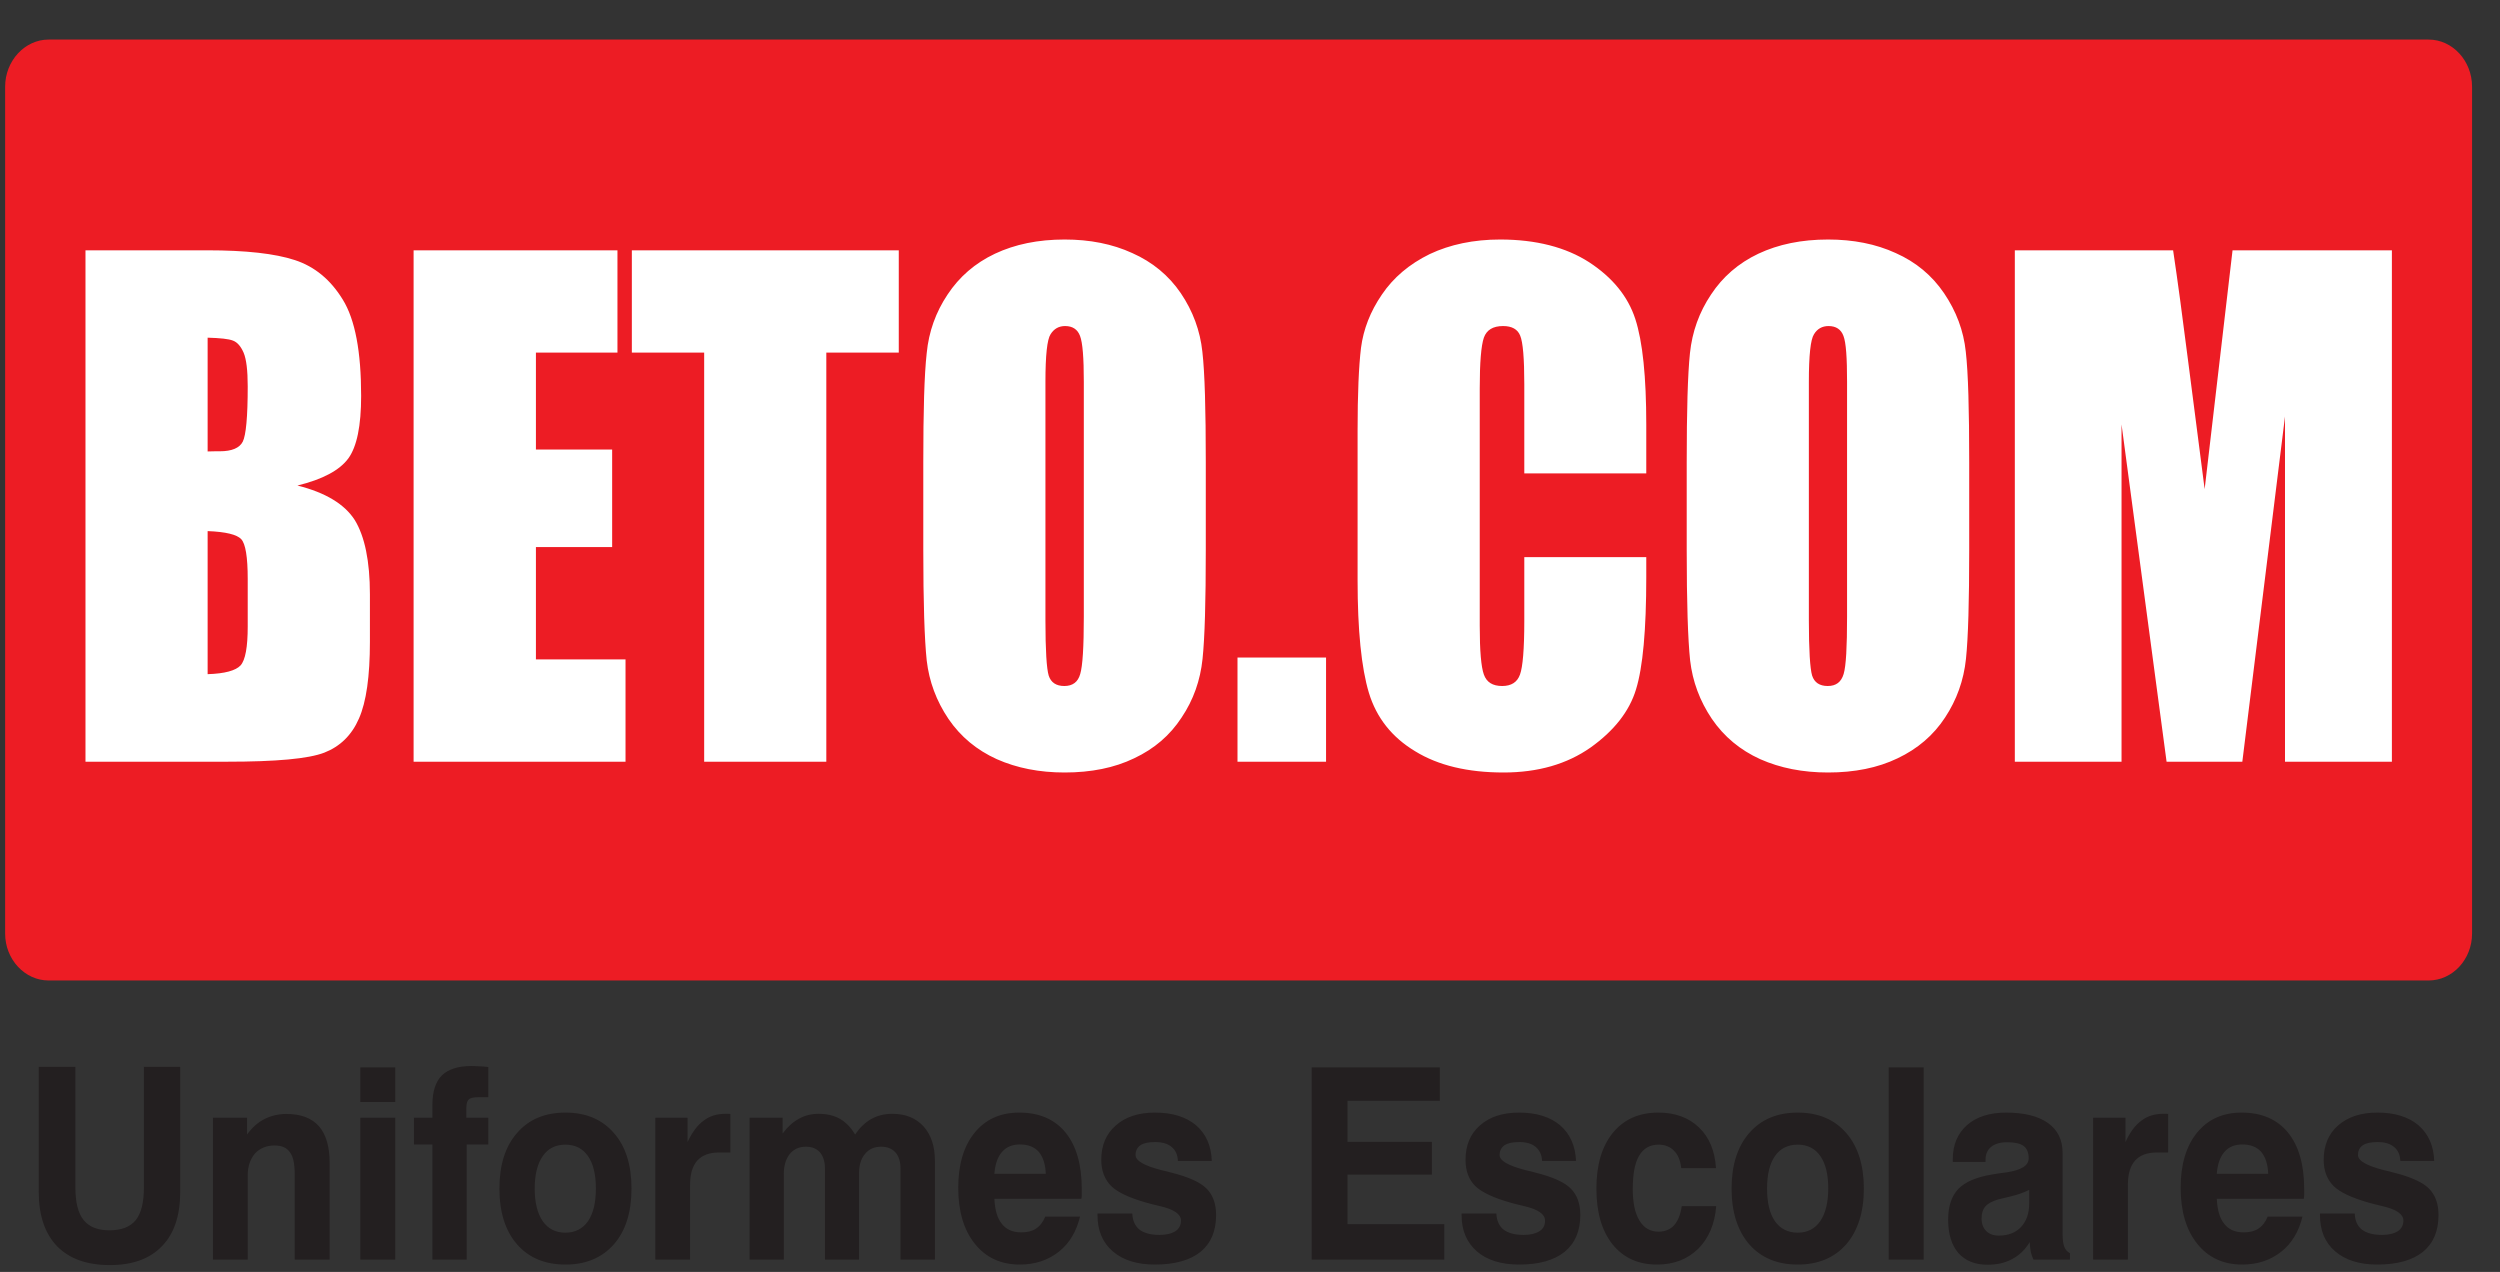
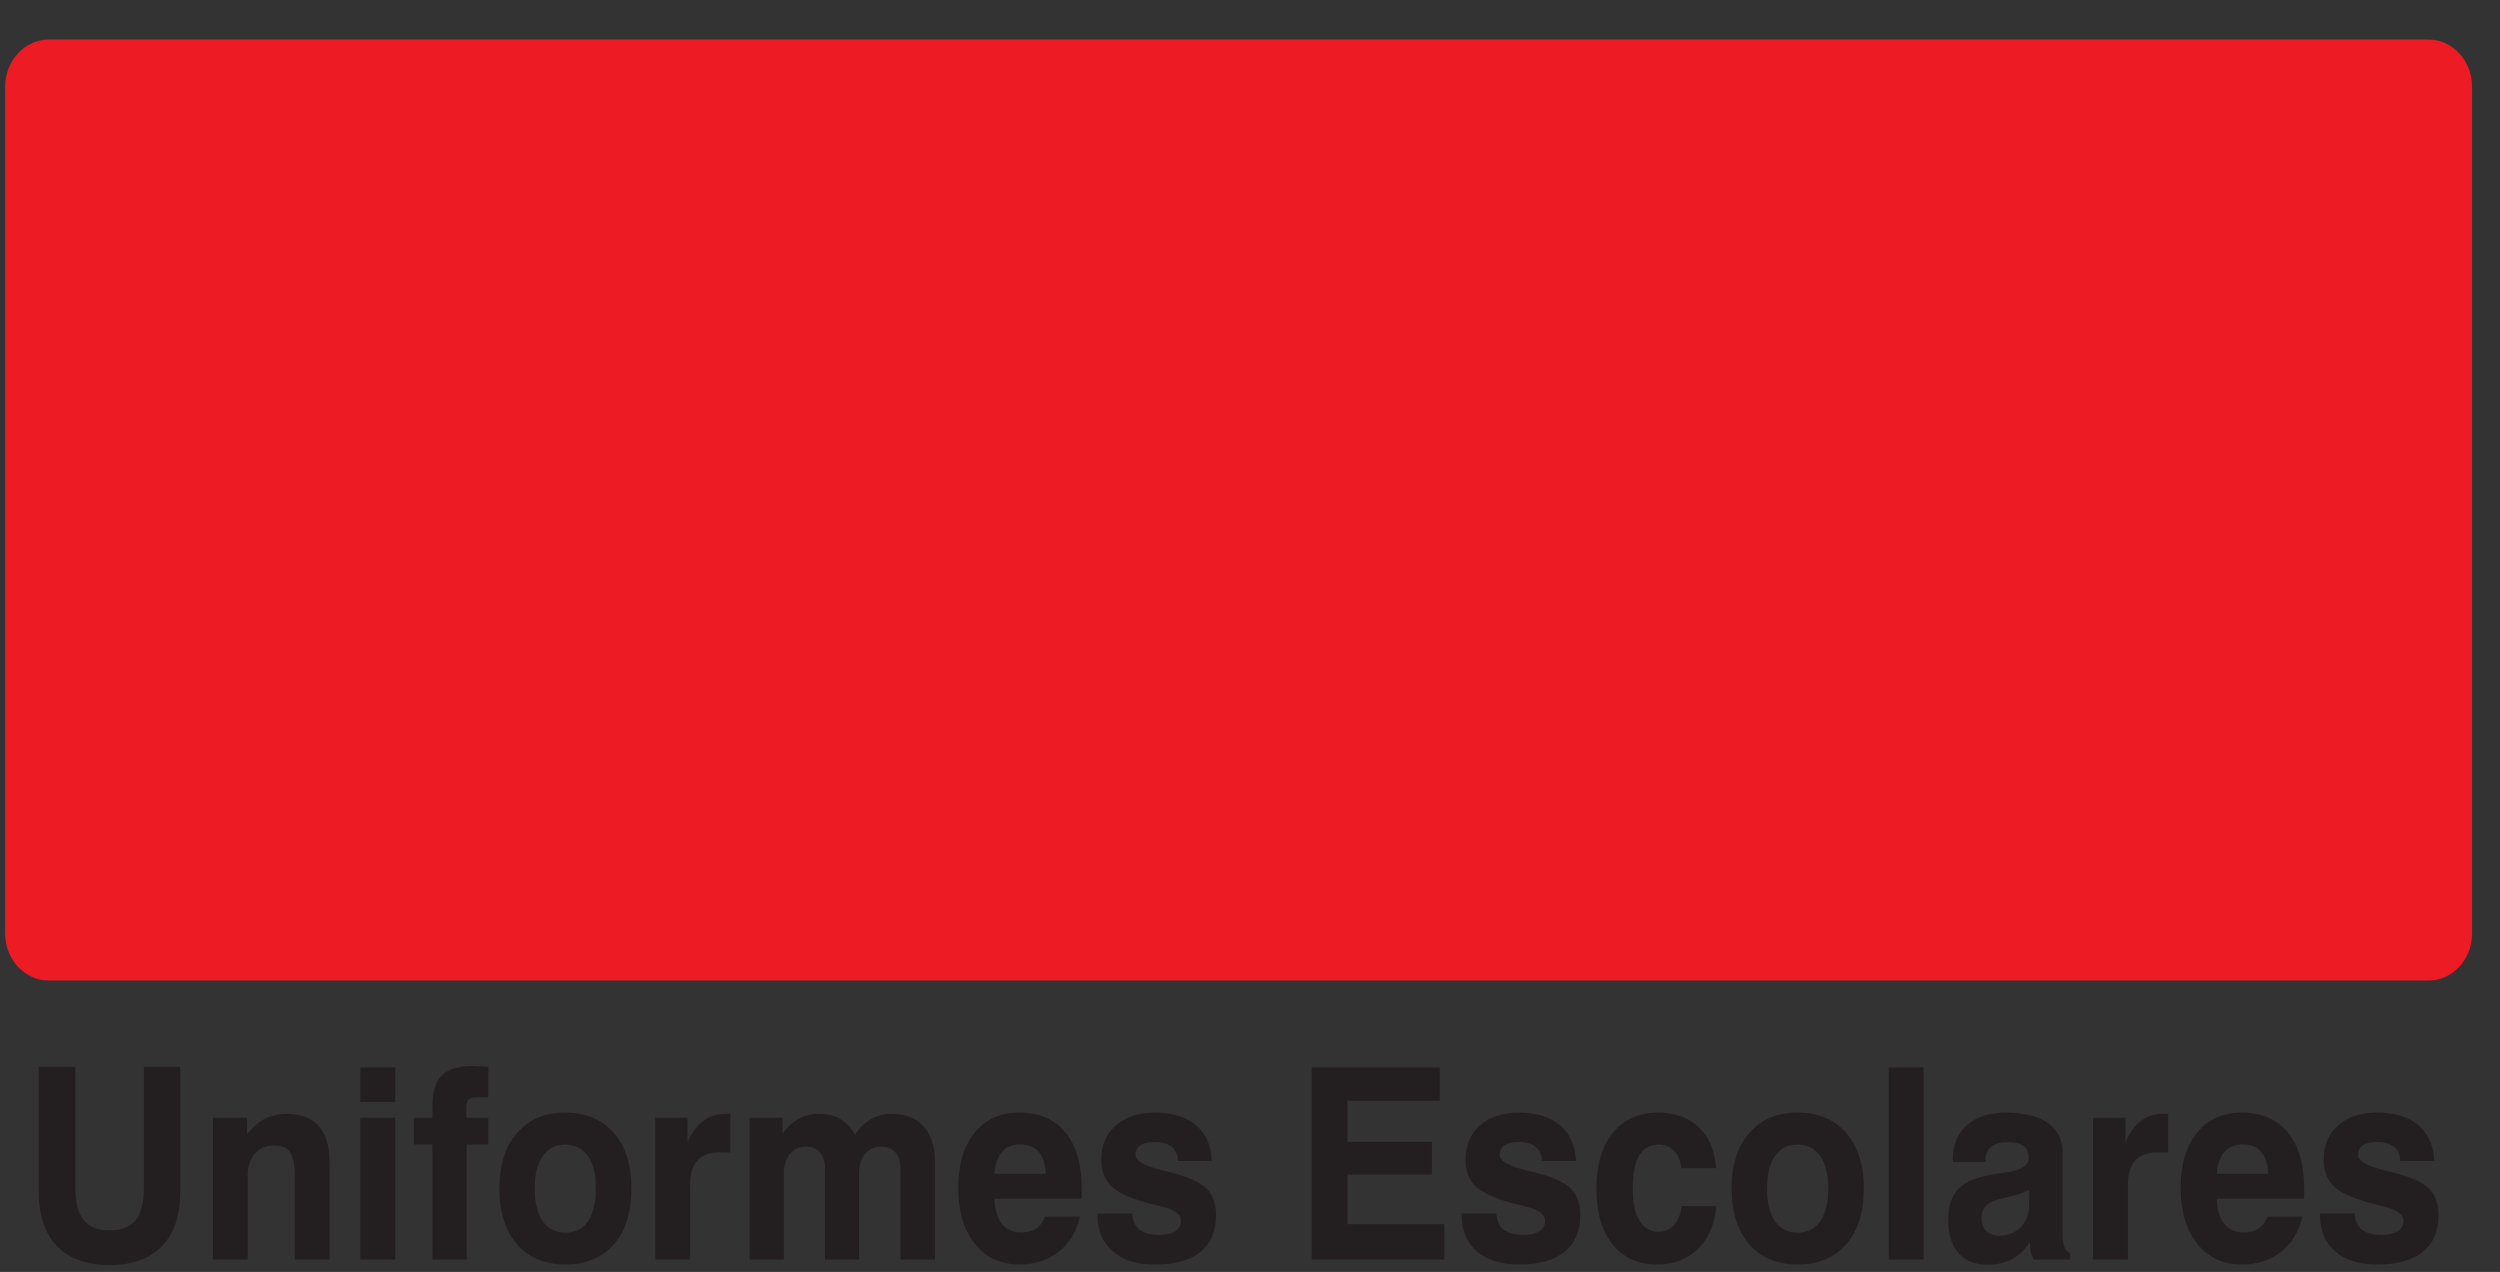
<svg xmlns="http://www.w3.org/2000/svg" width="57pt" height="29pt" viewBox="0 0 57 29" version="1.1">
  <rect x="0" y="0" width="57" height="29" fill="#333333" stroke="none" />
  <g id="surface1">
    <path style=" stroke:none;fill-rule:evenodd;fill:rgb(92.899%,10.999%,14.099%);fill-opacity:1;" d="M 1.109 0.902 L 55.371 0.902 C 55.918 0.902 56.363 1.387 56.363 1.977 L 56.363 21.285 C 56.363 21.875 55.918 22.355 55.371 22.355 L 1.109 22.355 C 0.566 22.355 0.117 21.875 0.117 21.285 L 0.117 1.977 C 0.117 1.387 0.566 0.902 1.109 0.902 " />
-     <path style=" stroke:none;fill-rule:nonzero;fill:rgb(100%,100%,100%);fill-opacity:1;" d="M 1.949 5.707 L 4.73 5.707 C 5.605 5.707 6.27 5.781 6.723 5.93 C 7.176 6.078 7.539 6.379 7.816 6.832 C 8.098 7.289 8.234 8.02 8.234 9.027 C 8.234 9.711 8.137 10.184 7.941 10.453 C 7.742 10.723 7.355 10.93 6.781 11.07 C 7.422 11.23 7.859 11.496 8.09 11.859 C 8.316 12.23 8.434 12.793 8.434 13.551 L 8.434 14.633 C 8.434 15.418 8.352 16.004 8.184 16.383 C 8.02 16.762 7.754 17.02 7.395 17.16 C 7.031 17.301 6.293 17.367 5.172 17.367 L 1.949 17.367 Z M 4.734 7.699 L 4.734 10.293 C 4.852 10.289 4.945 10.289 5.012 10.289 C 5.285 10.289 5.461 10.215 5.535 10.07 C 5.609 9.922 5.648 9.504 5.648 8.812 C 5.648 8.445 5.617 8.191 5.555 8.043 C 5.492 7.898 5.414 7.805 5.312 7.766 C 5.215 7.727 5.02 7.707 4.734 7.699 Z M 4.734 12.109 L 4.734 15.371 C 5.125 15.359 5.375 15.289 5.484 15.172 C 5.594 15.051 5.648 14.754 5.648 14.285 L 5.648 13.199 C 5.648 12.699 5.598 12.398 5.5 12.293 C 5.402 12.188 5.148 12.125 4.734 12.109 Z M 9.43 5.707 L 14.078 5.707 L 14.078 8.039 L 12.219 8.039 L 12.219 10.25 L 13.957 10.25 L 13.957 12.473 L 12.219 12.473 L 12.219 15.035 L 14.262 15.035 L 14.262 17.367 L 9.43 17.367 Z M 20.492 5.707 L 20.492 8.039 L 18.84 8.039 L 18.84 17.367 L 16.055 17.367 L 16.055 8.039 L 14.406 8.039 L 14.406 5.707 Z M 27.492 12.535 C 27.492 13.707 27.469 14.535 27.418 15.023 C 27.367 15.512 27.211 15.957 26.941 16.359 C 26.676 16.766 26.316 17.074 25.859 17.289 C 25.406 17.508 24.875 17.613 24.273 17.613 C 23.699 17.613 23.184 17.512 22.727 17.309 C 22.27 17.102 21.902 16.797 21.625 16.391 C 21.348 15.98 21.184 15.535 21.129 15.059 C 21.078 14.574 21.051 13.734 21.051 12.535 L 21.051 10.539 C 21.051 9.367 21.074 8.539 21.129 8.051 C 21.176 7.562 21.336 7.117 21.605 6.715 C 21.871 6.312 22.23 6 22.684 5.785 C 23.141 5.57 23.668 5.461 24.273 5.461 C 24.848 5.461 25.363 5.562 25.816 5.77 C 26.273 5.973 26.645 6.277 26.922 6.684 C 27.199 7.094 27.363 7.539 27.414 8.02 C 27.469 8.5 27.492 9.34 27.492 10.539 Z M 24.711 8.703 C 24.711 8.16 24.684 7.812 24.625 7.66 C 24.57 7.512 24.457 7.434 24.285 7.434 C 24.141 7.434 24.031 7.496 23.953 7.621 C 23.875 7.738 23.836 8.102 23.836 8.703 L 23.836 14.148 C 23.836 14.828 23.863 15.246 23.91 15.402 C 23.961 15.562 24.082 15.641 24.266 15.641 C 24.457 15.641 24.578 15.551 24.629 15.367 C 24.684 15.184 24.711 14.75 24.711 14.062 Z M 30.234 14.992 L 30.234 17.367 L 28.215 17.367 L 28.215 14.992 Z M 37.535 10.793 L 34.754 10.793 L 34.754 8.762 C 34.754 8.172 34.723 7.801 34.66 7.652 C 34.602 7.508 34.473 7.434 34.27 7.434 C 34.039 7.434 33.895 7.523 33.832 7.699 C 33.77 7.879 33.738 8.266 33.738 8.855 L 33.738 14.27 C 33.738 14.84 33.77 15.207 33.832 15.379 C 33.895 15.555 34.031 15.641 34.25 15.641 C 34.457 15.641 34.594 15.555 34.656 15.379 C 34.719 15.207 34.754 14.801 34.754 14.164 L 34.754 12.703 L 37.535 12.703 L 37.535 13.156 C 37.535 14.359 37.457 15.215 37.301 15.719 C 37.148 16.223 36.797 16.664 36.266 17.043 C 35.727 17.422 35.066 17.613 34.281 17.613 C 33.465 17.613 32.793 17.453 32.266 17.129 C 31.734 16.809 31.383 16.363 31.211 15.797 C 31.039 15.227 30.953 14.367 30.953 13.227 L 30.953 9.82 C 30.953 8.98 30.98 8.352 31.031 7.93 C 31.086 7.508 31.242 7.102 31.508 6.715 C 31.77 6.328 32.133 6.02 32.598 5.793 C 33.062 5.574 33.598 5.461 34.203 5.461 C 35.023 5.461 35.703 5.637 36.234 5.98 C 36.766 6.328 37.117 6.758 37.285 7.273 C 37.453 7.789 37.535 8.594 37.535 9.684 Z M 44.898 12.535 C 44.898 13.707 44.875 14.535 44.824 15.023 C 44.773 15.512 44.613 15.957 44.348 16.359 C 44.082 16.766 43.719 17.074 43.266 17.289 C 42.812 17.508 42.281 17.613 41.68 17.613 C 41.105 17.613 40.59 17.512 40.133 17.309 C 39.676 17.102 39.309 16.797 39.031 16.391 C 38.754 15.98 38.59 15.535 38.535 15.059 C 38.484 14.574 38.457 13.734 38.457 12.535 L 38.457 10.539 C 38.457 9.367 38.48 8.539 38.531 8.051 C 38.582 7.562 38.742 7.117 39.012 6.715 C 39.277 6.312 39.637 6 40.09 5.785 C 40.547 5.57 41.074 5.461 41.68 5.461 C 42.254 5.461 42.77 5.562 43.223 5.77 C 43.68 5.973 44.047 6.277 44.324 6.684 C 44.602 7.094 44.77 7.539 44.82 8.02 C 44.875 8.5 44.898 9.34 44.898 10.539 Z M 42.113 8.703 C 42.113 8.16 42.09 7.812 42.031 7.66 C 41.977 7.512 41.863 7.434 41.691 7.434 C 41.547 7.434 41.434 7.496 41.359 7.621 C 41.281 7.738 41.242 8.102 41.242 8.703 L 41.242 14.148 C 41.242 14.828 41.27 15.246 41.316 15.402 C 41.367 15.562 41.488 15.641 41.672 15.641 C 41.863 15.641 41.98 15.551 42.035 15.367 C 42.09 15.184 42.113 14.75 42.113 14.062 Z M 54.535 5.707 L 54.535 17.367 L 52.098 17.367 L 52.098 9.496 L 51.125 17.367 L 49.398 17.367 L 48.371 9.676 L 48.371 17.367 L 45.938 17.367 L 45.938 5.707 L 49.547 5.707 C 49.652 6.406 49.762 7.234 49.883 8.184 L 50.266 11.152 L 50.902 5.707 L 54.535 5.707 " />
    <path style=" stroke:none;fill-rule:nonzero;fill:rgb(13.699%,12.199%,12.5%);fill-opacity:1;" d="M 0.883 24.324 L 1.719 24.324 L 1.719 27.074 C 1.719 27.414 1.781 27.664 1.906 27.816 C 2.031 27.973 2.227 28.051 2.496 28.051 C 2.77 28.051 2.969 27.973 3.094 27.82 C 3.219 27.664 3.281 27.418 3.281 27.074 L 3.281 24.324 L 4.109 24.324 L 4.109 27.172 C 4.109 27.711 3.973 28.125 3.695 28.41 C 3.422 28.699 3.023 28.844 2.504 28.844 C 1.98 28.844 1.582 28.699 1.301 28.414 C 1.023 28.125 0.883 27.711 0.883 27.172 Z M 4.855 28.719 L 4.855 25.484 L 5.633 25.484 L 5.633 25.867 C 5.746 25.711 5.875 25.594 6.027 25.516 C 6.18 25.438 6.348 25.398 6.531 25.398 C 6.863 25.398 7.105 25.492 7.27 25.676 C 7.434 25.863 7.516 26.141 7.516 26.516 L 7.516 28.719 L 6.719 28.719 L 6.719 26.766 C 6.719 26.531 6.684 26.367 6.609 26.27 C 6.539 26.168 6.422 26.117 6.262 26.117 C 6.074 26.117 5.926 26.18 5.812 26.301 C 5.707 26.426 5.648 26.59 5.648 26.801 L 5.648 28.719 Z M 8.215 25.125 L 8.215 24.336 L 9.012 24.336 L 9.012 25.125 Z M 8.215 28.719 L 8.215 25.484 L 9.012 25.484 L 9.012 28.719 Z M 9.859 28.719 L 9.859 26.094 L 9.438 26.094 L 9.438 25.484 L 9.859 25.484 L 9.859 25.184 C 9.859 24.883 9.934 24.66 10.074 24.52 C 10.219 24.379 10.445 24.305 10.75 24.305 C 10.809 24.305 10.867 24.309 10.93 24.312 C 10.992 24.312 11.059 24.32 11.133 24.328 L 11.133 25.016 L 10.922 25.016 C 10.805 25.016 10.727 25.031 10.691 25.066 C 10.652 25.098 10.633 25.164 10.633 25.258 L 10.633 25.484 L 11.133 25.484 L 11.133 26.094 L 10.641 26.094 L 10.641 28.719 Z M 12.191 27.098 C 12.191 27.418 12.254 27.668 12.375 27.844 C 12.496 28.016 12.668 28.105 12.891 28.105 C 13.113 28.105 13.285 28.016 13.406 27.844 C 13.527 27.668 13.586 27.418 13.586 27.098 C 13.586 26.781 13.527 26.531 13.406 26.359 C 13.285 26.184 13.113 26.098 12.891 26.098 C 12.668 26.098 12.496 26.184 12.375 26.359 C 12.254 26.531 12.191 26.781 12.191 27.098 Z M 11.387 27.098 C 11.387 26.562 11.52 26.137 11.789 25.832 C 12.055 25.523 12.422 25.367 12.895 25.367 C 13.359 25.367 13.727 25.523 13.996 25.832 C 14.266 26.137 14.398 26.562 14.398 27.098 C 14.398 27.637 14.266 28.062 13.996 28.371 C 13.727 28.676 13.359 28.832 12.895 28.832 C 12.422 28.832 12.055 28.676 11.789 28.371 C 11.52 28.062 11.387 27.637 11.387 27.098 Z M 14.941 28.719 L 14.941 25.484 L 15.676 25.484 L 15.676 26.039 C 15.781 25.816 15.902 25.652 16.043 25.551 C 16.18 25.445 16.344 25.395 16.535 25.395 C 16.566 25.395 16.59 25.395 16.609 25.395 C 16.625 25.395 16.641 25.398 16.652 25.398 L 16.652 26.277 L 16.391 26.277 C 16.172 26.277 16.008 26.34 15.898 26.461 C 15.789 26.586 15.734 26.766 15.734 27.012 L 15.734 28.719 Z M 17.09 28.719 L 17.09 25.484 L 17.844 25.484 L 17.844 25.844 C 17.953 25.695 18.078 25.582 18.215 25.508 C 18.352 25.43 18.504 25.395 18.668 25.395 C 18.855 25.395 19.016 25.434 19.148 25.508 C 19.285 25.586 19.398 25.703 19.496 25.867 C 19.602 25.711 19.723 25.594 19.867 25.512 C 20.008 25.434 20.168 25.395 20.344 25.395 C 20.641 25.395 20.879 25.488 21.055 25.68 C 21.227 25.871 21.316 26.129 21.316 26.461 L 21.316 28.719 L 20.531 28.719 L 20.531 26.637 C 20.531 26.48 20.492 26.359 20.414 26.273 C 20.336 26.188 20.23 26.145 20.09 26.145 C 19.934 26.145 19.812 26.199 19.723 26.309 C 19.629 26.418 19.586 26.57 19.586 26.758 L 19.586 28.719 L 18.809 28.719 L 18.809 26.645 C 18.809 26.484 18.77 26.363 18.695 26.273 C 18.617 26.188 18.516 26.145 18.375 26.145 C 18.223 26.145 18.098 26.199 18.008 26.309 C 17.918 26.422 17.871 26.574 17.871 26.766 L 17.871 28.719 Z M 23.832 27.738 L 24.625 27.738 C 24.543 28.078 24.383 28.348 24.141 28.539 C 23.895 28.734 23.598 28.832 23.25 28.832 C 22.82 28.832 22.477 28.672 22.227 28.359 C 21.973 28.043 21.848 27.617 21.848 27.078 C 21.848 26.551 21.973 26.133 22.219 25.828 C 22.469 25.52 22.809 25.367 23.238 25.367 C 23.695 25.367 24.047 25.52 24.293 25.82 C 24.539 26.121 24.664 26.551 24.664 27.105 C 24.664 27.168 24.664 27.211 24.664 27.242 C 24.664 27.273 24.66 27.305 24.656 27.332 L 22.672 27.332 C 22.684 27.586 22.738 27.777 22.844 27.906 C 22.945 28.035 23.094 28.098 23.285 28.098 C 23.422 28.098 23.535 28.07 23.621 28.012 C 23.711 27.953 23.781 27.863 23.832 27.738 Z M 22.672 26.762 L 23.844 26.762 C 23.836 26.543 23.781 26.379 23.684 26.262 C 23.582 26.148 23.441 26.094 23.254 26.094 C 23.082 26.094 22.945 26.148 22.844 26.266 C 22.746 26.379 22.688 26.547 22.672 26.762 Z M 25.023 27.668 L 25.816 27.668 C 25.824 27.832 25.879 27.953 25.98 28.035 C 26.082 28.113 26.234 28.156 26.438 28.156 C 26.594 28.156 26.715 28.125 26.801 28.07 C 26.883 28.016 26.926 27.934 26.926 27.828 C 26.926 27.684 26.77 27.574 26.449 27.5 C 26.32 27.469 26.219 27.445 26.141 27.422 C 25.754 27.312 25.484 27.188 25.336 27.043 C 25.188 26.895 25.109 26.695 25.109 26.445 C 25.109 26.113 25.219 25.852 25.441 25.66 C 25.66 25.465 25.957 25.367 26.332 25.367 C 26.73 25.367 27.043 25.465 27.27 25.656 C 27.496 25.852 27.617 26.121 27.629 26.469 L 26.855 26.469 C 26.852 26.332 26.805 26.227 26.715 26.152 C 26.625 26.074 26.496 26.039 26.336 26.039 C 26.188 26.039 26.074 26.062 26 26.113 C 25.926 26.164 25.891 26.238 25.891 26.336 C 25.891 26.465 26.086 26.578 26.484 26.68 C 26.574 26.699 26.645 26.719 26.699 26.734 C 27.094 26.832 27.363 26.953 27.508 27.098 C 27.652 27.242 27.727 27.441 27.727 27.703 C 27.727 28.07 27.609 28.348 27.371 28.543 C 27.133 28.734 26.785 28.832 26.332 28.832 C 25.922 28.832 25.602 28.73 25.371 28.531 C 25.137 28.328 25.023 28.055 25.023 27.703 Z M 29.906 28.719 L 29.906 24.336 L 32.828 24.336 L 32.828 25.098 L 30.723 25.098 L 30.723 26.035 L 32.648 26.035 L 32.648 26.781 L 30.723 26.781 L 30.723 27.91 L 32.93 27.91 L 32.93 28.719 Z M 33.324 27.668 L 34.117 27.668 C 34.125 27.832 34.18 27.953 34.281 28.035 C 34.383 28.113 34.535 28.156 34.742 28.156 C 34.898 28.156 35.016 28.125 35.102 28.07 C 35.188 28.016 35.227 27.934 35.227 27.828 C 35.227 27.684 35.07 27.574 34.754 27.5 C 34.621 27.469 34.52 27.445 34.445 27.422 C 34.055 27.312 33.789 27.188 33.637 27.043 C 33.488 26.895 33.414 26.695 33.414 26.445 C 33.414 26.113 33.523 25.852 33.742 25.66 C 33.961 25.465 34.258 25.367 34.633 25.367 C 35.031 25.367 35.344 25.465 35.57 25.656 C 35.797 25.852 35.918 26.121 35.934 26.469 L 35.16 26.469 C 35.152 26.332 35.105 26.227 35.016 26.152 C 34.926 26.074 34.801 26.039 34.641 26.039 C 34.488 26.039 34.375 26.062 34.301 26.113 C 34.23 26.164 34.191 26.238 34.191 26.336 C 34.191 26.465 34.391 26.578 34.785 26.68 C 34.875 26.699 34.949 26.719 35 26.734 C 35.398 26.832 35.668 26.953 35.812 27.098 C 35.957 27.242 36.031 27.441 36.031 27.703 C 36.031 28.07 35.91 28.348 35.672 28.543 C 35.434 28.734 35.09 28.832 34.637 28.832 C 34.223 28.832 33.902 28.73 33.672 28.531 C 33.441 28.328 33.324 28.055 33.324 27.703 Z M 38.344 27.5 L 39.129 27.5 C 39.098 27.91 38.957 28.234 38.719 28.473 C 38.473 28.711 38.164 28.832 37.781 28.832 C 37.348 28.832 37.012 28.676 36.766 28.371 C 36.52 28.062 36.398 27.641 36.398 27.098 C 36.398 26.559 36.523 26.137 36.773 25.828 C 37.023 25.523 37.367 25.367 37.809 25.367 C 38.191 25.367 38.5 25.48 38.734 25.703 C 38.969 25.926 39.098 26.234 39.125 26.633 L 38.332 26.633 C 38.312 26.457 38.258 26.324 38.164 26.234 C 38.078 26.145 37.961 26.098 37.816 26.098 C 37.617 26.098 37.469 26.184 37.371 26.352 C 37.273 26.52 37.227 26.773 37.227 27.109 C 37.227 27.422 37.277 27.66 37.379 27.828 C 37.48 27.996 37.625 28.082 37.816 28.082 C 37.961 28.082 38.082 28.031 38.168 27.938 C 38.258 27.836 38.316 27.691 38.344 27.5 Z M 40.289 27.098 C 40.289 27.418 40.348 27.668 40.469 27.844 C 40.59 28.016 40.766 28.105 40.988 28.105 C 41.211 28.105 41.379 28.016 41.5 27.844 C 41.621 27.668 41.684 27.418 41.684 27.098 C 41.684 26.781 41.625 26.531 41.504 26.359 C 41.383 26.184 41.211 26.098 40.988 26.098 C 40.766 26.098 40.59 26.184 40.469 26.359 C 40.348 26.531 40.289 26.781 40.289 27.098 Z M 39.48 27.098 C 39.48 26.562 39.617 26.137 39.883 25.832 C 40.152 25.523 40.52 25.367 40.988 25.367 C 41.457 25.367 41.824 25.523 42.094 25.832 C 42.359 26.137 42.496 26.562 42.496 27.098 C 42.496 27.637 42.359 28.062 42.094 28.371 C 41.824 28.676 41.457 28.832 40.988 28.832 C 40.52 28.832 40.152 28.676 39.883 28.371 C 39.617 28.062 39.48 27.637 39.48 27.098 Z M 43.062 28.719 L 43.062 24.336 L 43.859 24.336 L 43.859 28.719 Z M 46.277 28.32 C 46.176 28.488 46.047 28.617 45.883 28.703 C 45.723 28.793 45.535 28.836 45.316 28.836 C 45.031 28.836 44.809 28.746 44.652 28.57 C 44.496 28.391 44.418 28.137 44.418 27.805 C 44.418 27.5 44.496 27.27 44.652 27.105 C 44.809 26.945 45.066 26.836 45.426 26.777 C 45.508 26.762 45.613 26.746 45.746 26.73 C 46.086 26.68 46.254 26.574 46.254 26.41 C 46.254 26.281 46.215 26.188 46.141 26.129 C 46.066 26.074 45.941 26.043 45.766 26.043 C 45.605 26.043 45.484 26.078 45.398 26.148 C 45.312 26.219 45.27 26.316 45.27 26.445 L 45.27 26.492 L 44.523 26.492 L 44.523 26.434 C 44.523 26.102 44.633 25.844 44.848 25.652 C 45.062 25.465 45.359 25.367 45.738 25.367 C 46.156 25.367 46.473 25.449 46.695 25.605 C 46.914 25.762 47.027 25.988 47.027 26.281 L 47.027 28.121 C 47.027 28.258 47.039 28.359 47.066 28.426 C 47.09 28.492 47.133 28.539 47.195 28.574 L 47.195 28.719 L 46.363 28.719 C 46.34 28.664 46.316 28.605 46.301 28.535 C 46.289 28.469 46.281 28.398 46.277 28.32 Z M 46.266 27.129 C 46.137 27.195 45.984 27.246 45.816 27.285 C 45.648 27.324 45.559 27.348 45.555 27.348 C 45.414 27.391 45.316 27.445 45.262 27.512 C 45.207 27.578 45.18 27.668 45.18 27.781 C 45.18 27.902 45.215 27.996 45.285 28.066 C 45.355 28.137 45.453 28.172 45.57 28.172 C 45.789 28.172 45.957 28.105 46.078 27.977 C 46.203 27.844 46.266 27.664 46.266 27.434 Z M 47.723 28.719 L 47.723 25.484 L 48.461 25.484 L 48.461 26.039 C 48.562 25.816 48.684 25.652 48.824 25.551 C 48.961 25.445 49.125 25.395 49.316 25.395 C 49.348 25.395 49.371 25.395 49.391 25.395 C 49.406 25.395 49.422 25.398 49.434 25.398 L 49.434 26.277 L 49.172 26.277 C 48.953 26.277 48.789 26.34 48.68 26.461 C 48.57 26.586 48.516 26.766 48.516 27.012 L 48.516 28.719 Z M 51.703 27.738 L 52.496 27.738 C 52.414 28.078 52.254 28.348 52.012 28.539 C 51.766 28.734 51.469 28.832 51.121 28.832 C 50.691 28.832 50.348 28.672 50.098 28.359 C 49.844 28.043 49.719 27.617 49.719 27.078 C 49.719 26.551 49.844 26.133 50.09 25.828 C 50.34 25.52 50.68 25.367 51.109 25.367 C 51.566 25.367 51.918 25.52 52.164 25.82 C 52.41 26.121 52.535 26.551 52.535 27.105 C 52.535 27.168 52.535 27.211 52.535 27.242 C 52.535 27.273 52.531 27.305 52.527 27.332 L 50.543 27.332 C 50.555 27.586 50.609 27.777 50.715 27.906 C 50.816 28.035 50.965 28.098 51.156 28.098 C 51.293 28.098 51.406 28.07 51.492 28.012 C 51.582 27.953 51.652 27.863 51.703 27.738 Z M 50.543 26.762 L 51.715 26.762 C 51.707 26.543 51.652 26.379 51.555 26.262 C 51.453 26.148 51.309 26.094 51.125 26.094 C 50.953 26.094 50.816 26.148 50.715 26.266 C 50.617 26.379 50.559 26.547 50.543 26.762 Z M 52.895 27.668 L 53.688 27.668 C 53.695 27.832 53.746 27.953 53.852 28.035 C 53.953 28.113 54.105 28.156 54.309 28.156 C 54.465 28.156 54.586 28.125 54.672 28.07 C 54.754 28.016 54.797 27.934 54.797 27.828 C 54.797 27.684 54.641 27.574 54.32 27.5 C 54.191 27.469 54.09 27.445 54.012 27.422 C 53.625 27.312 53.355 27.188 53.207 27.043 C 53.059 26.895 52.98 26.695 52.98 26.445 C 52.98 26.113 53.09 25.852 53.309 25.66 C 53.531 25.465 53.828 25.367 54.203 25.367 C 54.602 25.367 54.914 25.465 55.141 25.656 C 55.367 25.852 55.488 26.121 55.5 26.469 L 54.727 26.469 C 54.723 26.332 54.676 26.227 54.586 26.152 C 54.496 26.074 54.367 26.039 54.207 26.039 C 54.059 26.039 53.945 26.062 53.871 26.113 C 53.797 26.164 53.762 26.238 53.762 26.336 C 53.762 26.465 53.957 26.578 54.355 26.68 C 54.445 26.699 54.516 26.719 54.57 26.734 C 54.965 26.832 55.234 26.953 55.379 27.098 C 55.523 27.242 55.598 27.441 55.598 27.703 C 55.598 28.07 55.48 28.348 55.242 28.543 C 55.004 28.734 54.656 28.832 54.203 28.832 C 53.793 28.832 53.473 28.73 53.242 28.531 C 53.008 28.328 52.895 28.055 52.895 27.703 L 52.895 27.668 " />
  </g>
</svg>